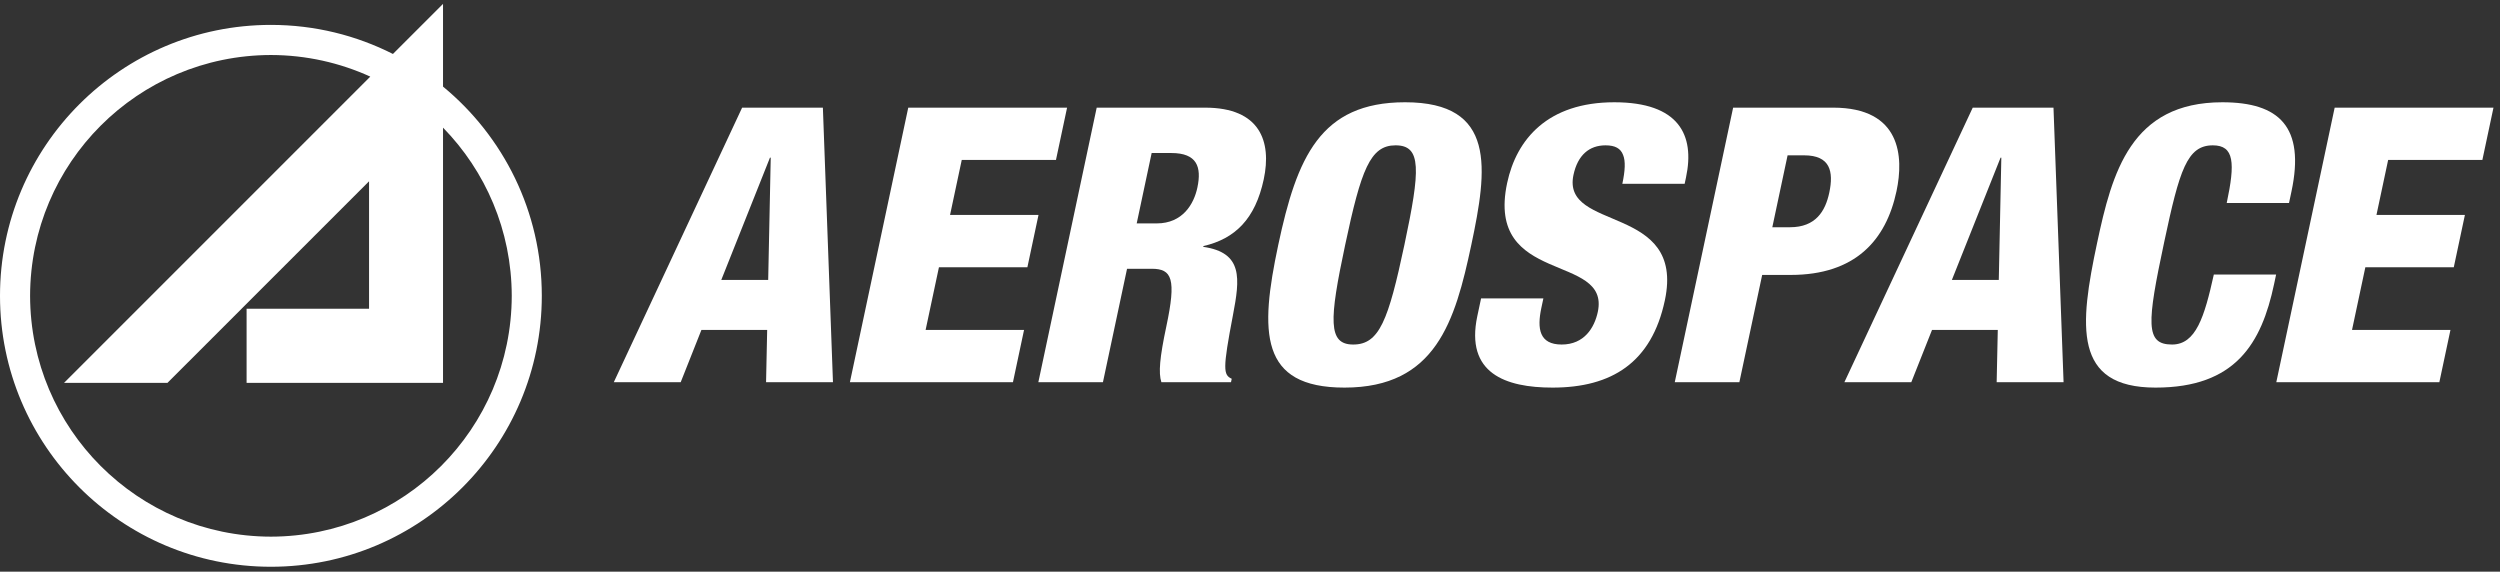
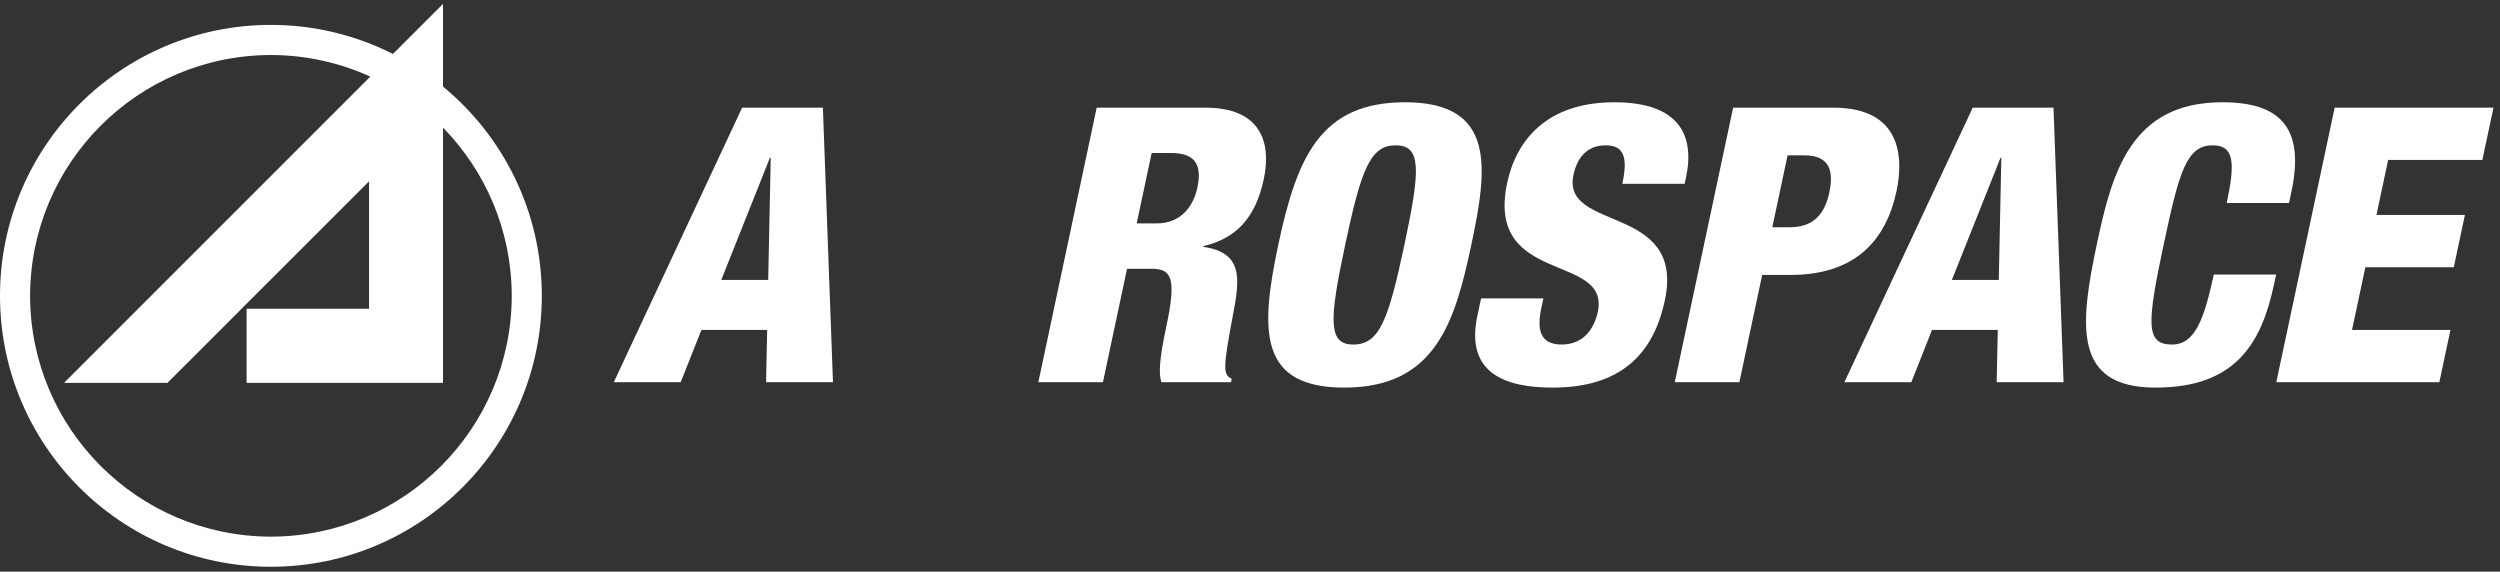
<svg xmlns="http://www.w3.org/2000/svg" width="293px" height="67px" viewBox="0 0 293 67" version="1.1">
  <rect x="0" y="0" width="293" height="67" fill="#333333" stroke="none" />
  <title>Page 1</title>
  <desc>Created with Sketch.</desc>
  <defs />
  <g id="Page-1" stroke="none" stroke-width="1" fill="none" fill-rule="evenodd">
    <g id="V-01" transform="translate(-50, -89)" fill="#FFFFFF">
      <g id="Page-1" transform="translate(50, 89)">
        <path d="M90.33,18.476 L90.24,18.476 L84.534,32.808 L90.032,32.808 L90.33,18.476 Z M86.977,12.617 L96.442,12.617 L97.624,44.797 L89.783,44.797 L89.913,38.667 L82.207,38.667 L79.777,44.797 L71.935,44.797 L86.977,12.617 Z" id="Fill-1" />
-         <polygon id="Fill-2" points="106.448 12.617 125.062 12.617 123.759 18.746 112.717 18.746 111.346 25.191 121.713 25.191 120.41 31.321 110.044 31.321 108.482 38.667 120.019 38.667 118.717 44.797 99.608 44.797" />
        <path d="M133.221,26.183 L135.565,26.183 C138.629,26.183 139.929,23.884 140.331,21.991 C140.849,19.558 140.292,17.934 137.273,17.934 L134.974,17.934 L133.221,26.183 Z M128.533,12.617 L141.242,12.617 C147.688,12.617 149.052,16.582 148.114,21 C147.117,25.686 144.736,27.985 141.039,28.841 L141.02,28.931 C145.699,29.608 145.325,32.627 144.498,36.955 C143.282,43.309 143.373,43.94 144.358,44.391 L144.273,44.797 L136.115,44.797 C135.759,43.715 135.917,41.911 136.693,38.261 C137.881,32.672 137.364,31.5 134.975,31.5 L132.09,31.5 L129.264,44.797 L121.693,44.797 L128.533,12.617 Z" id="Fill-3" />
        <path d="M158.597,40.379 C161.662,40.379 162.716,37.54 164.594,28.706 C166.471,19.873 166.624,17.033 163.559,17.033 C160.586,17.033 159.53,19.873 157.653,28.706 C155.775,37.54 155.622,40.379 158.597,40.379 M157.569,45.427 C147.609,45.427 147.636,38.936 149.811,28.706 C151.986,18.476 154.718,11.985 164.677,11.985 C175.404,11.985 174.333,19.782 172.436,28.706 C170.538,37.63 168.296,45.427 157.569,45.427" id="Fill-5" />
        <path d="M180.884,34.971 L180.644,36.098 C180.127,38.532 180.41,40.379 183.026,40.379 C185.684,40.379 186.871,38.397 187.264,36.549 C188.739,29.608 174.079,33.484 176.637,21.45 C177.729,16.313 181.399,11.986 189.197,11.986 C196.767,11.986 198.656,15.817 197.604,20.775 L197.441,21.541 L190.138,21.541 C190.465,20.008 190.525,18.882 190.226,18.16 C189.939,17.394 189.294,17.034 188.167,17.034 C186.275,17.034 184.908,18.16 184.41,20.504 C182.983,27.219 197.537,23.839 195.122,35.197 C193.572,42.497 188.893,45.427 181.952,45.427 C176.453,45.427 171.715,43.76 173.142,37.044 L173.583,34.971 L180.884,34.971 Z" id="Fill-7" />
        <path d="M207.715,26.633 L209.788,26.633 C212.808,26.633 213.932,24.74 214.392,22.577 C214.918,20.098 214.509,18.205 211.444,18.205 L209.506,18.205 L207.715,26.633 Z M203.123,12.616 L214.841,12.616 C222.818,12.616 223.124,18.385 222.272,22.397 C221.045,28.166 217.434,32.222 209.861,32.222 L206.527,32.222 L203.854,44.796 L196.282,44.796 L203.123,12.616 Z" id="Fill-9" />
        <path d="M234.556,18.476 L234.467,18.476 L228.76,32.808 L234.258,32.808 L234.556,18.476 Z M231.205,12.617 L240.669,12.617 L241.851,44.797 L234.009,44.797 L234.14,38.667 L226.433,38.667 L224.003,44.797 L216.161,44.797 L231.205,12.617 Z" id="Fill-11" />
        <path d="M260.971,23.794 C261.968,19.107 261.868,17.034 259.344,17.034 C256.325,17.034 255.44,19.918 253.649,28.346 C251.617,37.9 251.407,40.379 254.561,40.379 C257.355,40.379 258.351,37.179 259.46,32.177 L266.761,32.177 L266.521,33.304 C265.046,40.244 262.005,45.427 252.632,45.427 C242.942,45.427 243.718,38.171 245.779,28.481 C247.532,20.233 249.735,11.986 260.462,11.986 C267.132,11.986 270.169,14.87 268.56,22.442 L268.272,23.794 L260.971,23.794 Z" id="Fill-13" />
        <polygon id="Fill-15" points="273.623 12.617 292.236 12.617 290.934 18.746 279.891 18.746 278.521 25.191 288.887 25.191 287.584 31.321 277.219 31.321 275.657 38.667 287.194 38.667 285.891 44.797 266.782 44.797" />
        <path d="M31.751,62.896 C16.162,62.867 3.554,50.258 3.527,34.671 C3.554,19.085 16.162,6.477 31.751,6.447 C35.907,6.455 39.847,7.364 43.398,8.979 L7.507,44.869 L19.63,44.869 L28.316,36.184 L28.315,36.184 L43.253,21.247 L43.253,36.184 L28.901,36.184 L28.901,44.869 L51.922,44.869 L51.922,14.96 C56.892,20.045 59.963,26.995 59.977,34.671 C59.948,50.258 47.338,62.867 31.751,62.896 M51.922,10.149 L51.922,0.455 L46.052,6.324 C41.753,4.15 36.898,2.918 31.751,2.918 C14.215,2.918 0,17.135 0,34.671 C0,52.206 14.215,66.424 31.751,66.424 C49.286,66.424 63.5,52.206 63.5,34.671 C63.5,24.795 58.992,15.973 51.922,10.149" id="Fill-18" />
      </g>
    </g>
  </g>
</svg>